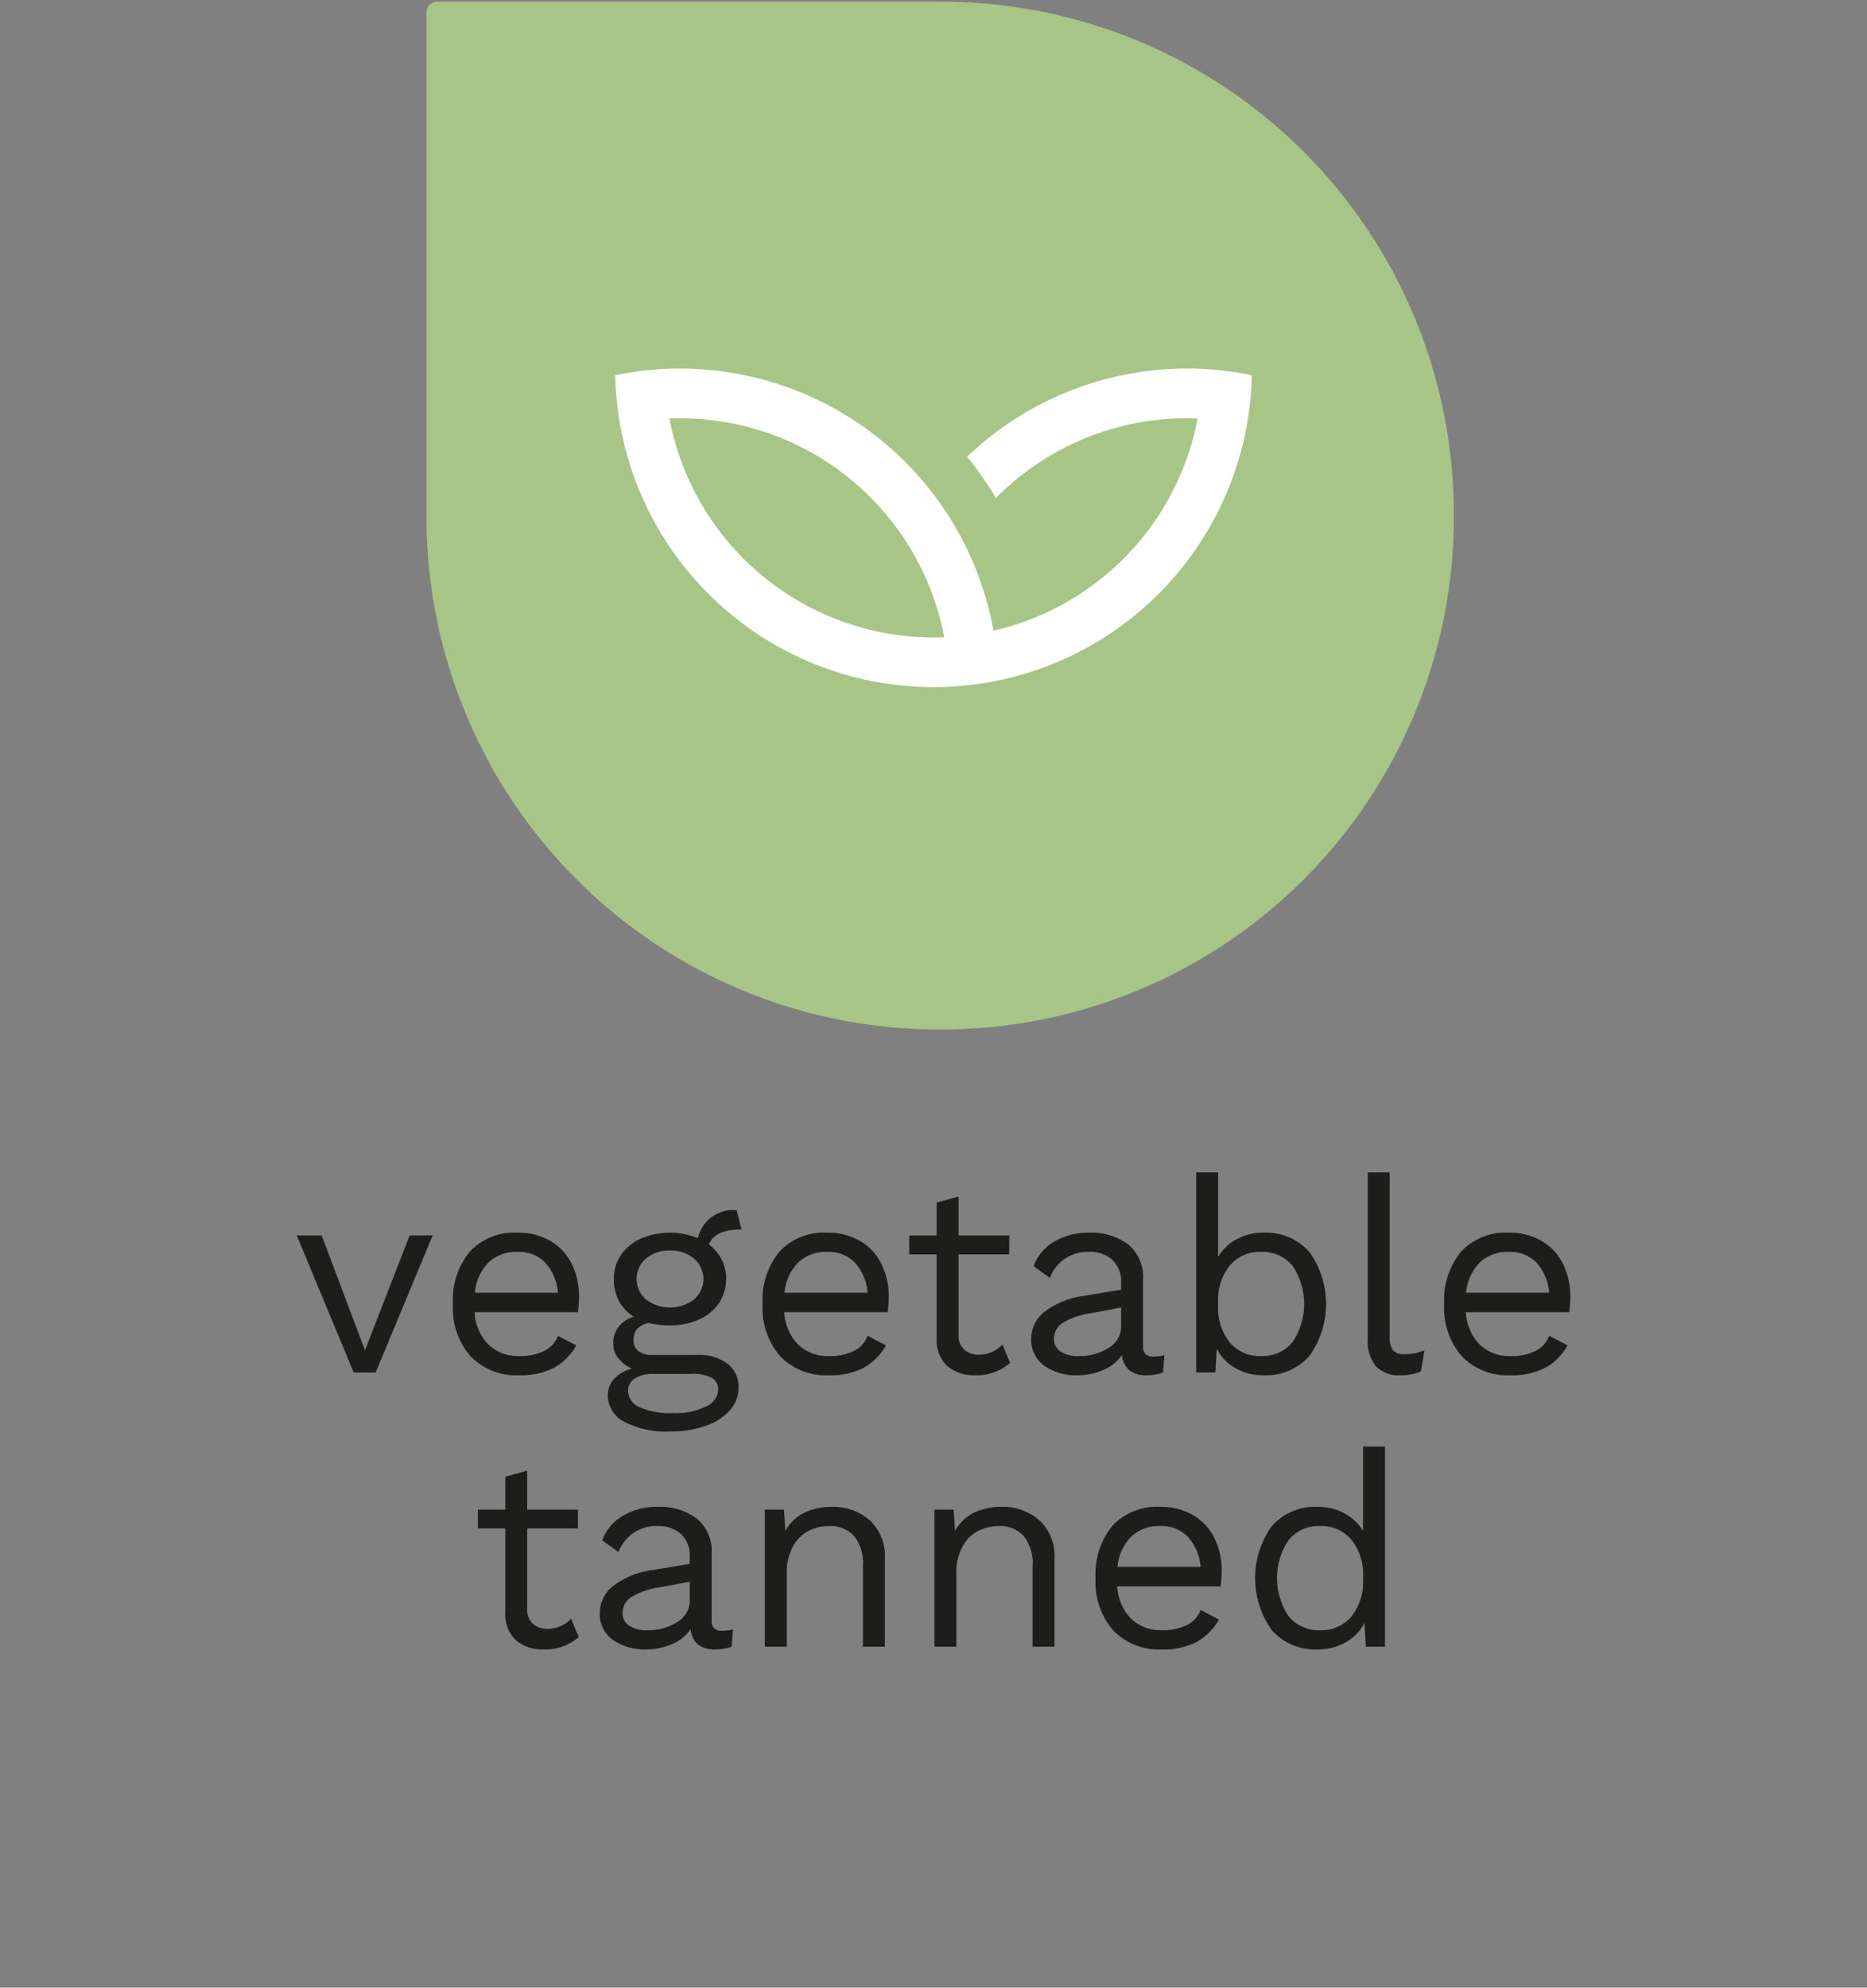
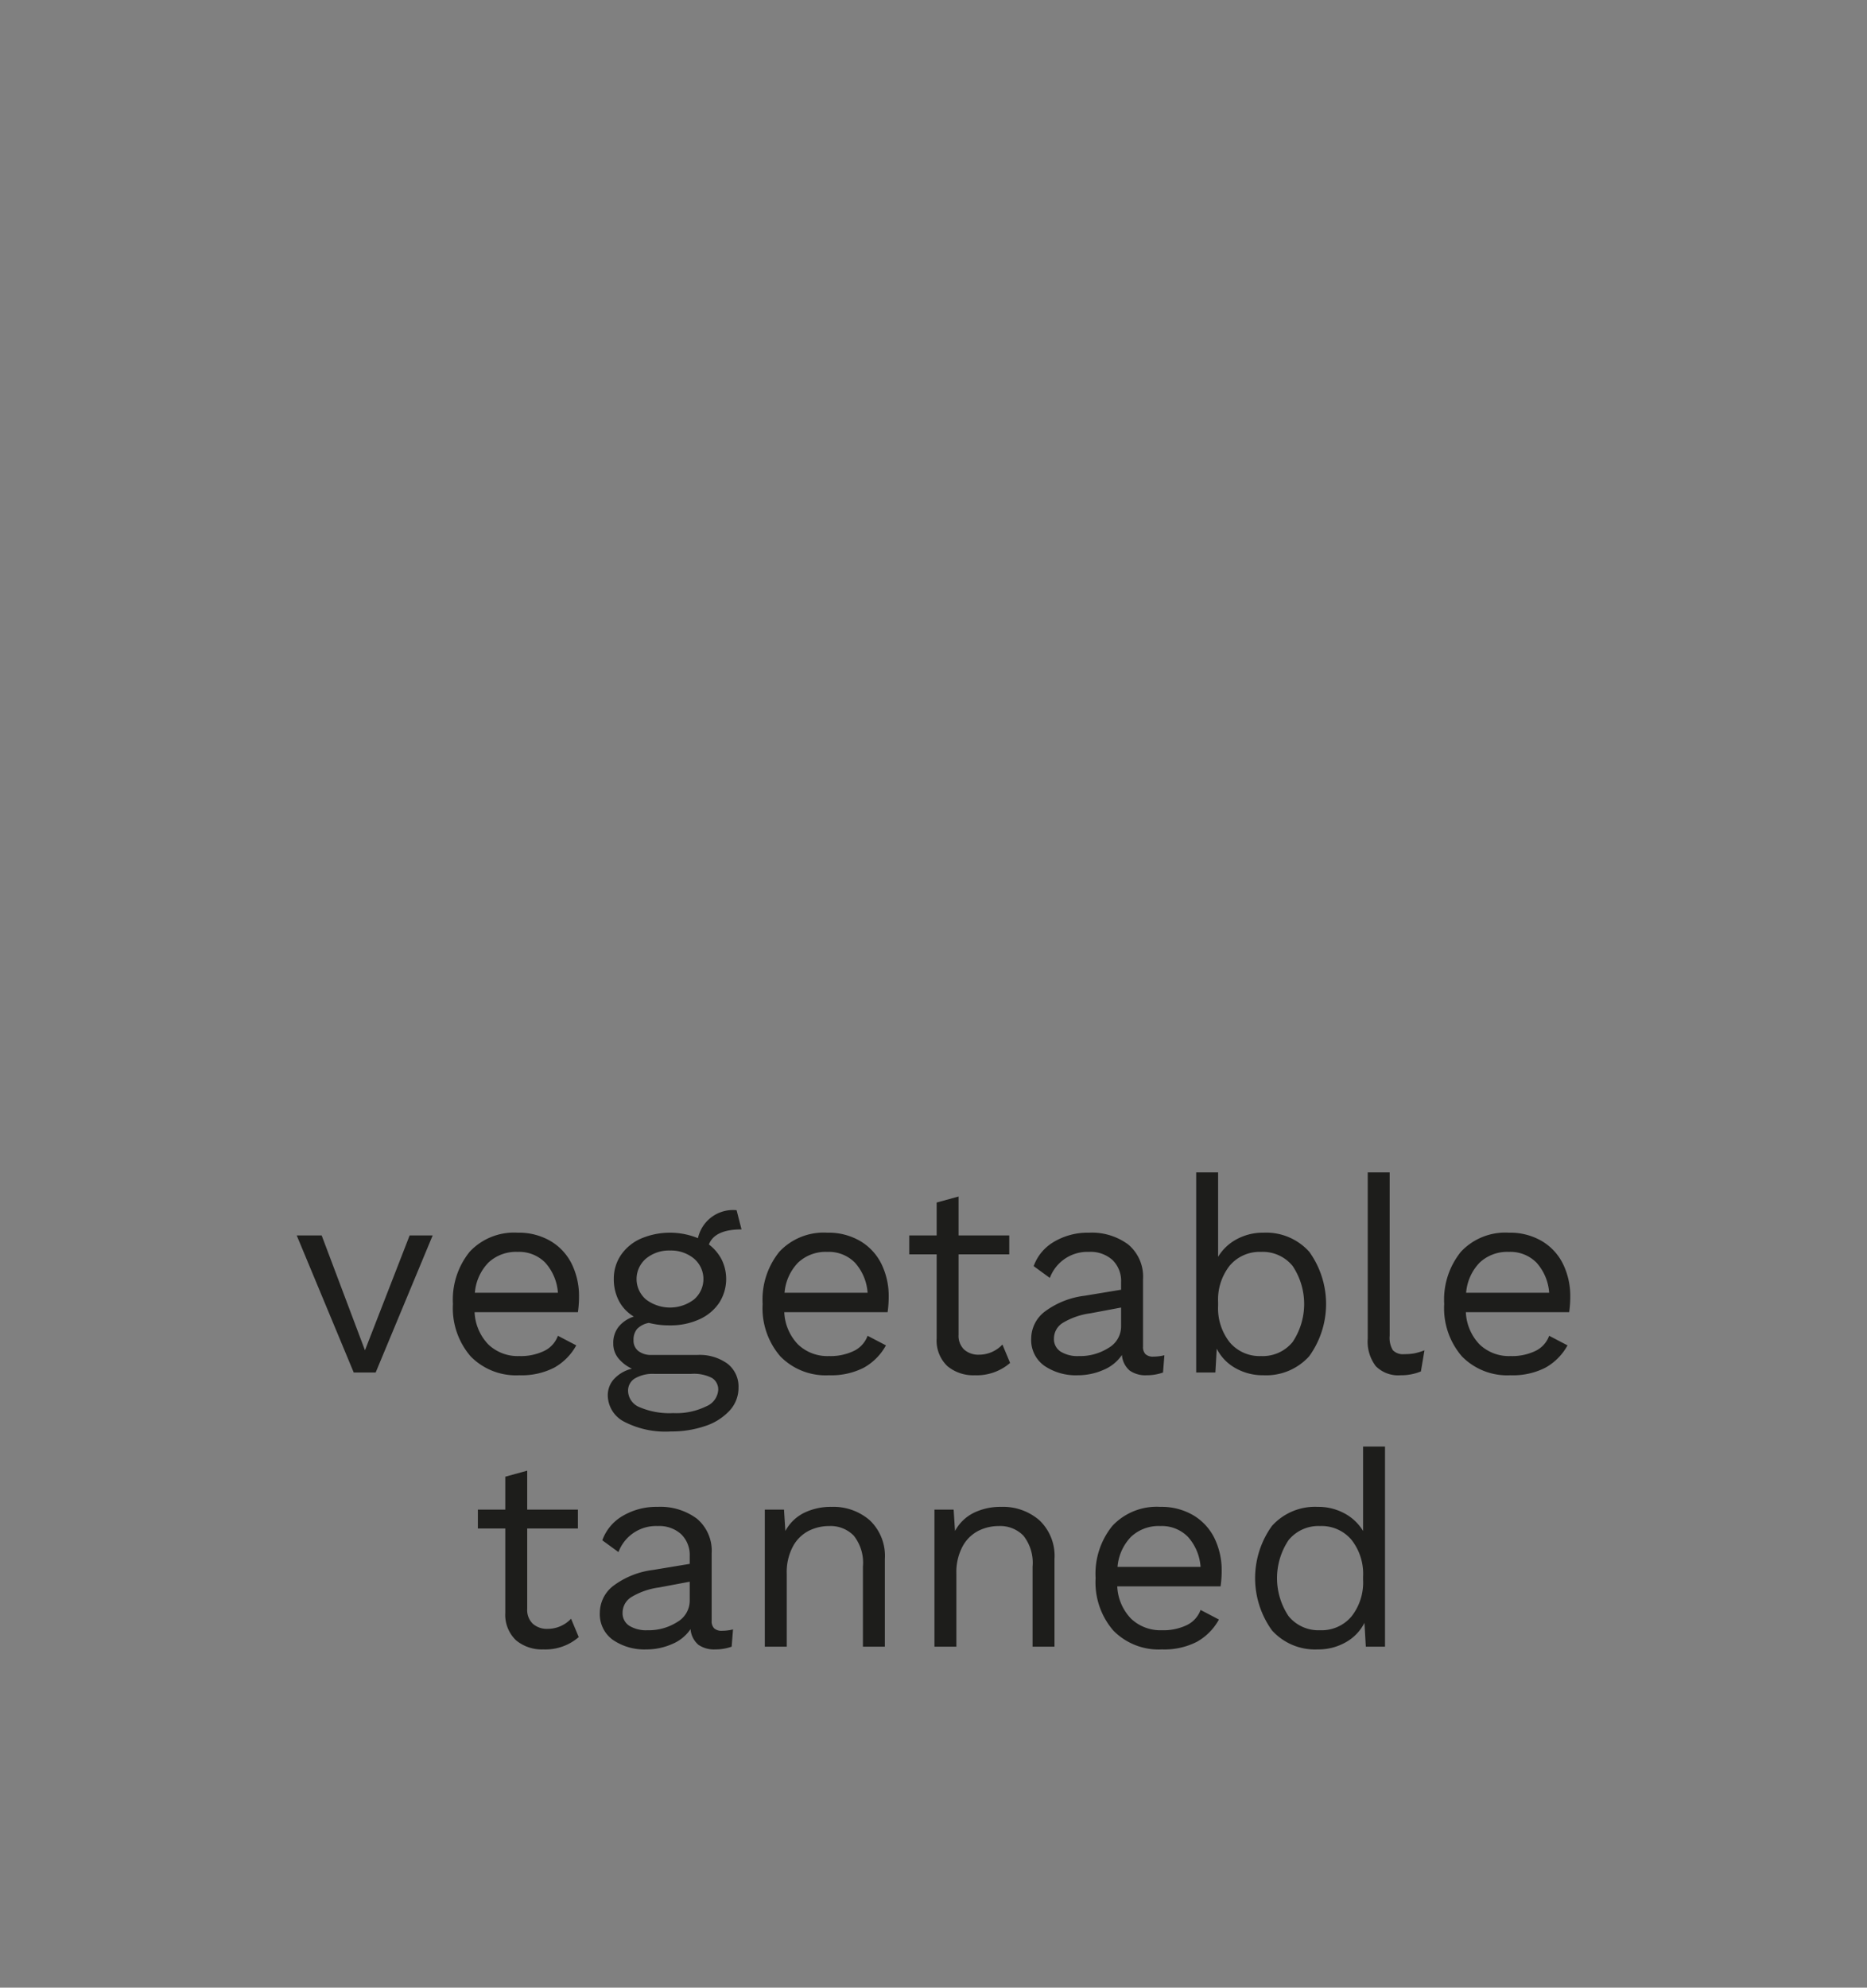
<svg xmlns="http://www.w3.org/2000/svg" id="Ebene_1" data-name="Ebene 1" viewBox="0 0 109 116">
  <rect x="0" y="0" width="109" height="116" fill="#808080" stroke="none" />
  <defs>
    <style>.cls-1{fill:#a8c588;}.cls-1,.cls-2,.cls-3{fill-rule:evenodd;}.cls-2{fill:#fff;}.cls-3{fill:#1d1d1b;}</style>
  </defs>
  <title>_</title>
-   <path class="cls-1" d="M54.89,60.08a29.913,29.913,0,0,0,29.99-29.835v-.311A29.913,29.913,0,0,0,54.89.1H25.525a.623.623,0,0,0-.625.622V30.245A29.913,29.913,0,0,0,54.89,60.08Z" />
-   <path class="cls-2" d="M54.502,40.1A18.588,18.588,0,0,1,35.917,21.899,18.602,18.602,0,0,1,58.003,36.808,15.707,15.707,0,0,0,69.919,24.424a15.645,15.645,0,0,0-11.772,4.64,21.761,21.761,0,0,0-1.682-2.414,18.593,18.593,0,0,1,16.619-4.752A18.587,18.587,0,0,1,54.502,40.1Zm.623-2.912A15.696,15.696,0,0,1,39.084,24.424a15.693,15.693,0,0,1,16.041,12.764Z" />
  <path class="cls-3" d="M25.26,72.1l-3.328,8h-1.28l-3.328-8H18.78l2.528,6.704L23.916,72.1Zm8.544,3.584a6.329,6.329,0,0,1-.064.896H27.708a2.891,2.891,0,0,0,.808,1.888,2.483,2.483,0,0,0,1.8.672,3.151,3.151,0,0,0,1.464-.304,1.576,1.576,0,0,0,.792-.88l1.072.56a3.324,3.324,0,0,1-1.28,1.296,4.159,4.159,0,0,1-2.048.448,3.698,3.698,0,0,1-2.84-1.104A4.3,4.3,0,0,1,26.444,76.1a4.432,4.432,0,0,1,.984-3.056A3.545,3.545,0,0,1,30.22,71.94a3.655,3.655,0,0,1,1.936.496,3.186,3.186,0,0,1,1.232,1.344,4.265,4.265,0,0,1,.416,1.904ZM30.22,73.06a2.353,2.353,0,0,0-1.704.624,2.853,2.853,0,0,0-.792,1.76h4.848a2.925,2.925,0,0,0-.736-1.752,2.139,2.139,0,0,0-1.616-.632ZM40.7,79.076a2.772,2.772,0,0,1,1.776.512,1.688,1.688,0,0,1,.64,1.392,1.955,1.955,0,0,1-.528,1.352,3.363,3.363,0,0,1-1.432.896,6.072,6.072,0,0,1-1.992.312,5.23,5.23,0,0,1-2.752-.584,1.75,1.75,0,0,1-.928-1.528,1.389,1.389,0,0,1,.376-.96,2.075,2.075,0,0,1,1.032-.592,2.257,2.257,0,0,1-.792-.608,1.337,1.337,0,0,1-.296-.864,1.505,1.505,0,0,1,.32-.984,1.897,1.897,0,0,1,.88-.584,2.327,2.327,0,0,1-.872-.92,2.711,2.711,0,0,1-.296-1.272,2.443,2.443,0,0,1,.416-1.4,2.75,2.75,0,0,1,1.168-.96,4.337,4.337,0,0,1,3.328-.024,2.093,2.093,0,0,1,2.256-1.632l.288,1.12q-1.568,0-1.904.88a2.606,2.606,0,0,1,.744.88,2.569,2.569,0,0,1-.152,2.536,2.75,2.75,0,0,1-1.168.96,4.032,4.032,0,0,1-1.696.344,4.707,4.707,0,0,1-1.232-.144,1.269,1.269,0,0,0-.688.352.968.968,0,0,0-.208.656.763.763,0,0,0,.288.64,1.218,1.218,0,0,0,.768.224ZM39.116,72.98a2.109,2.109,0,0,0-1.392.464,1.566,1.566,0,0,0,0,2.4,2.32,2.32,0,0,0,2.784,0,1.566,1.566,0,0,0,0-2.4,2.109,2.109,0,0,0-1.392-.464Zm.192,9.488a3.963,3.963,0,0,0,1.92-.392,1.123,1.123,0,0,0,.704-.952.792.792,0,0,0-.36-.704,2.308,2.308,0,0,0-1.224-.24H38.204a2.057,2.057,0,0,0-1.136.264.828.828,0,0,0-.4.728,1.051,1.051,0,0,0,.672.952,4.443,4.443,0,0,0,1.968.344Zm12.576-6.784a6.324,6.324,0,0,1-.064.896H45.788a2.891,2.891,0,0,0,.808,1.888,2.483,2.483,0,0,0,1.8.672,3.151,3.151,0,0,0,1.464-.304,1.576,1.576,0,0,0,.792-.88l1.072.56a3.324,3.324,0,0,1-1.28,1.296,4.16,4.16,0,0,1-2.048.448,3.698,3.698,0,0,1-2.84-1.104A4.3,4.3,0,0,1,44.524,76.1a4.432,4.432,0,0,1,.984-3.056A3.545,3.545,0,0,1,48.3,71.94a3.655,3.655,0,0,1,1.936.496,3.186,3.186,0,0,1,1.232,1.344,4.265,4.265,0,0,1,.416,1.904ZM48.3,73.06a2.353,2.353,0,0,0-1.704.624,2.853,2.853,0,0,0-.792,1.76h4.848a2.925,2.925,0,0,0-.736-1.752A2.139,2.139,0,0,0,48.3,73.06Zm10.672,6.48a2.968,2.968,0,0,1-2.064.72,2.36,2.36,0,0,1-1.592-.528,2.055,2.055,0,0,1-.632-1.616V73.204h-1.6V72.1h1.6V70.18l1.28-.352V72.1h2.96v1.104h-2.96v4.688a1.115,1.115,0,0,0,.328.872,1.252,1.252,0,0,0,.872.296,1.87,1.87,0,0,0,1.36-.592l.448,1.072Zm8.368-.368a2.629,2.629,0,0,0,.64-.08L67.9,80.1a2.833,2.833,0,0,1-.96.16,1.597,1.597,0,0,1-.984-.272,1.334,1.334,0,0,1-.456-.912,2.403,2.403,0,0,1-1.08.872,3.687,3.687,0,0,1-1.496.312,3.262,3.262,0,0,1-1.952-.552,1.84,1.84,0,0,1-.768-1.592,1.992,1.992,0,0,1,.8-1.576,4.861,4.861,0,0,1,2.32-.92l2.128-.352V74.82a1.699,1.699,0,0,0-.496-1.28,1.896,1.896,0,0,0-1.376-.48,2.338,2.338,0,0,0-2.288,1.52l-.944-.688a2.696,2.696,0,0,1,1.192-1.424,3.862,3.862,0,0,1,2.04-.528,3.566,3.566,0,0,1,2.288.688,2.442,2.442,0,0,1,.864,2.032v3.936a.587.587,0,0,0,.144.432.636.636,0,0,0,.464.144Zm-4.352-.032a3.082,3.082,0,0,0,1.736-.48,1.443,1.443,0,0,0,.728-1.248V76.308l-1.792.336a4.226,4.226,0,0,0-1.6.552,1.077,1.077,0,0,0-.528.92.866.866,0,0,0,.384.76,1.874,1.874,0,0,0,1.072.264Zm10.784-7.2a3.377,3.377,0,0,1,2.664,1.112,5.213,5.213,0,0,1,0,6.096,3.377,3.377,0,0,1-2.664,1.112,3.229,3.229,0,0,1-1.656-.424,2.678,2.678,0,0,1-1.08-1.128l-.08,1.392h-1.12V68.42h1.28v4.928a2.814,2.814,0,0,1,1.08-1.024,3.207,3.207,0,0,1,1.576-.384Zm-.144,7.2a2.246,2.246,0,0,0,1.84-.824,3.99,3.99,0,0,0,0-4.432,2.246,2.246,0,0,0-1.84-.824,2.281,2.281,0,0,0-1.832.8,3.2,3.2,0,0,0-.68,2.144v.192a3.2,3.2,0,0,0,.68,2.144,2.281,2.281,0,0,0,1.832.8Zm7.504-1.184a1.404,1.404,0,0,0,.184.84.829.829,0,0,0,.68.232,3.108,3.108,0,0,0,.584-.048,3.612,3.612,0,0,0,.584-.176l-.208,1.232a3.004,3.004,0,0,1-1.184.224,1.845,1.845,0,0,1-1.448-.528,2.368,2.368,0,0,1-.472-1.616V68.42h1.28v9.536Zm10.544-2.272a6.329,6.329,0,0,1-.064.896H85.58a2.89,2.89,0,0,0,.808,1.888,2.483,2.483,0,0,0,1.8.672,3.151,3.151,0,0,0,1.464-.304,1.576,1.576,0,0,0,.792-.88l1.072.56a3.324,3.324,0,0,1-1.28,1.296,4.16,4.16,0,0,1-2.048.448,3.698,3.698,0,0,1-2.84-1.104A4.3,4.3,0,0,1,84.316,76.1a4.432,4.432,0,0,1,.984-3.056,3.545,3.545,0,0,1,2.792-1.104,3.656,3.656,0,0,1,1.936.496A3.186,3.186,0,0,1,91.26,73.78a4.266,4.266,0,0,1,.416,1.904ZM88.092,73.06a2.353,2.353,0,0,0-1.704.624,2.853,2.853,0,0,0-.792,1.76h4.848a2.925,2.925,0,0,0-.736-1.752,2.139,2.139,0,0,0-1.616-.632ZM33.788,95.54a2.968,2.968,0,0,1-2.064.72,2.36,2.36,0,0,1-1.592-.528,2.055,2.055,0,0,1-.632-1.616V89.204H27.9V88.1h1.6V86.18l1.28-.352V88.1h2.96v1.104H30.78v4.688a1.115,1.115,0,0,0,.328.872,1.252,1.252,0,0,0,.872.296,1.87,1.87,0,0,0,1.36-.592l.448,1.072Zm8.368-.368a2.629,2.629,0,0,0,.64-.08l-.08,1.008a2.833,2.833,0,0,1-.96.16,1.597,1.597,0,0,1-.984-.272,1.335,1.335,0,0,1-.456-.912,2.402,2.402,0,0,1-1.08.872,3.687,3.687,0,0,1-1.496.312,3.262,3.262,0,0,1-1.952-.552,1.84,1.84,0,0,1-.768-1.592,1.992,1.992,0,0,1,.8-1.576,4.861,4.861,0,0,1,2.32-.92l2.128-.352V90.82a1.699,1.699,0,0,0-.496-1.28,1.896,1.896,0,0,0-1.376-.48,2.338,2.338,0,0,0-2.288,1.52l-.944-.688a2.696,2.696,0,0,1,1.192-1.424,3.861,3.861,0,0,1,2.04-.528,3.566,3.566,0,0,1,2.288.688,2.442,2.442,0,0,1,.864,2.032v3.936a.587.587,0,0,0,.144.432.636.636,0,0,0,.464.144Zm-4.352-.032a3.082,3.082,0,0,0,1.736-.48,1.443,1.443,0,0,0,.728-1.248V92.308l-1.792.336a4.225,4.225,0,0,0-1.6.552,1.077,1.077,0,0,0-.528.92.866.866,0,0,0,.384.76,1.873,1.873,0,0,0,1.072.264Zm10.736-7.2a3.241,3.241,0,0,1,2.24.784,2.863,2.863,0,0,1,.88,2.256V96.1H50.38V91.428a2.553,2.553,0,0,0-.536-1.808,1.89,1.89,0,0,0-1.432-.56,2.646,2.646,0,0,0-1.2.28,2.193,2.193,0,0,0-.92.912,3.182,3.182,0,0,0-.36,1.592V96.1h-1.28v-8h1.12l.08,1.248a2.5,2.5,0,0,1,1.104-1.064,3.561,3.561,0,0,1,1.584-.344Zm9.904,0a3.241,3.241,0,0,1,2.24.784,2.863,2.863,0,0,1,.88,2.256V96.1h-1.28V91.428a2.553,2.553,0,0,0-.536-1.808,1.89,1.89,0,0,0-1.432-.56,2.646,2.646,0,0,0-1.2.28,2.192,2.192,0,0,0-.92.912,3.181,3.181,0,0,0-.36,1.592V96.1h-1.28v-8h1.12l.08,1.248a2.5,2.5,0,0,1,1.104-1.064,3.56,3.56,0,0,1,1.584-.344Zm12.88,3.744a6.326,6.326,0,0,1-.064.896H65.228a2.891,2.891,0,0,0,.808,1.888,2.483,2.483,0,0,0,1.8.672,3.151,3.151,0,0,0,1.464-.304,1.576,1.576,0,0,0,.792-.88l1.072.56a3.323,3.323,0,0,1-1.28,1.296,4.16,4.16,0,0,1-2.048.448,3.698,3.698,0,0,1-2.84-1.104A4.3,4.3,0,0,1,63.964,92.1a4.432,4.432,0,0,1,.984-3.056A3.545,3.545,0,0,1,67.74,87.94a3.655,3.655,0,0,1,1.936.496,3.186,3.186,0,0,1,1.232,1.344,4.266,4.266,0,0,1,.416,1.904ZM67.74,89.06a2.353,2.353,0,0,0-1.704.624,2.853,2.853,0,0,0-.792,1.76h4.848a2.925,2.925,0,0,0-.736-1.752,2.139,2.139,0,0,0-1.616-.632Zm13.12-4.64V96.1H79.74l-.08-1.392a2.678,2.678,0,0,1-1.08,1.128,3.229,3.229,0,0,1-1.656.424,3.377,3.377,0,0,1-2.664-1.112,5.213,5.213,0,0,1,0-6.096,3.377,3.377,0,0,1,2.664-1.112,3.207,3.207,0,0,1,1.576.384,2.815,2.815,0,0,1,1.08,1.024V84.42ZM77.068,95.14a2.281,2.281,0,0,0,1.832-.8,3.2,3.2,0,0,0,.68-2.144v-.192a3.2,3.2,0,0,0-.68-2.144,2.281,2.281,0,0,0-1.832-.8,2.246,2.246,0,0,0-1.84.824,3.99,3.99,0,0,0,0,4.432,2.246,2.246,0,0,0,1.84.824Z" />
</svg>